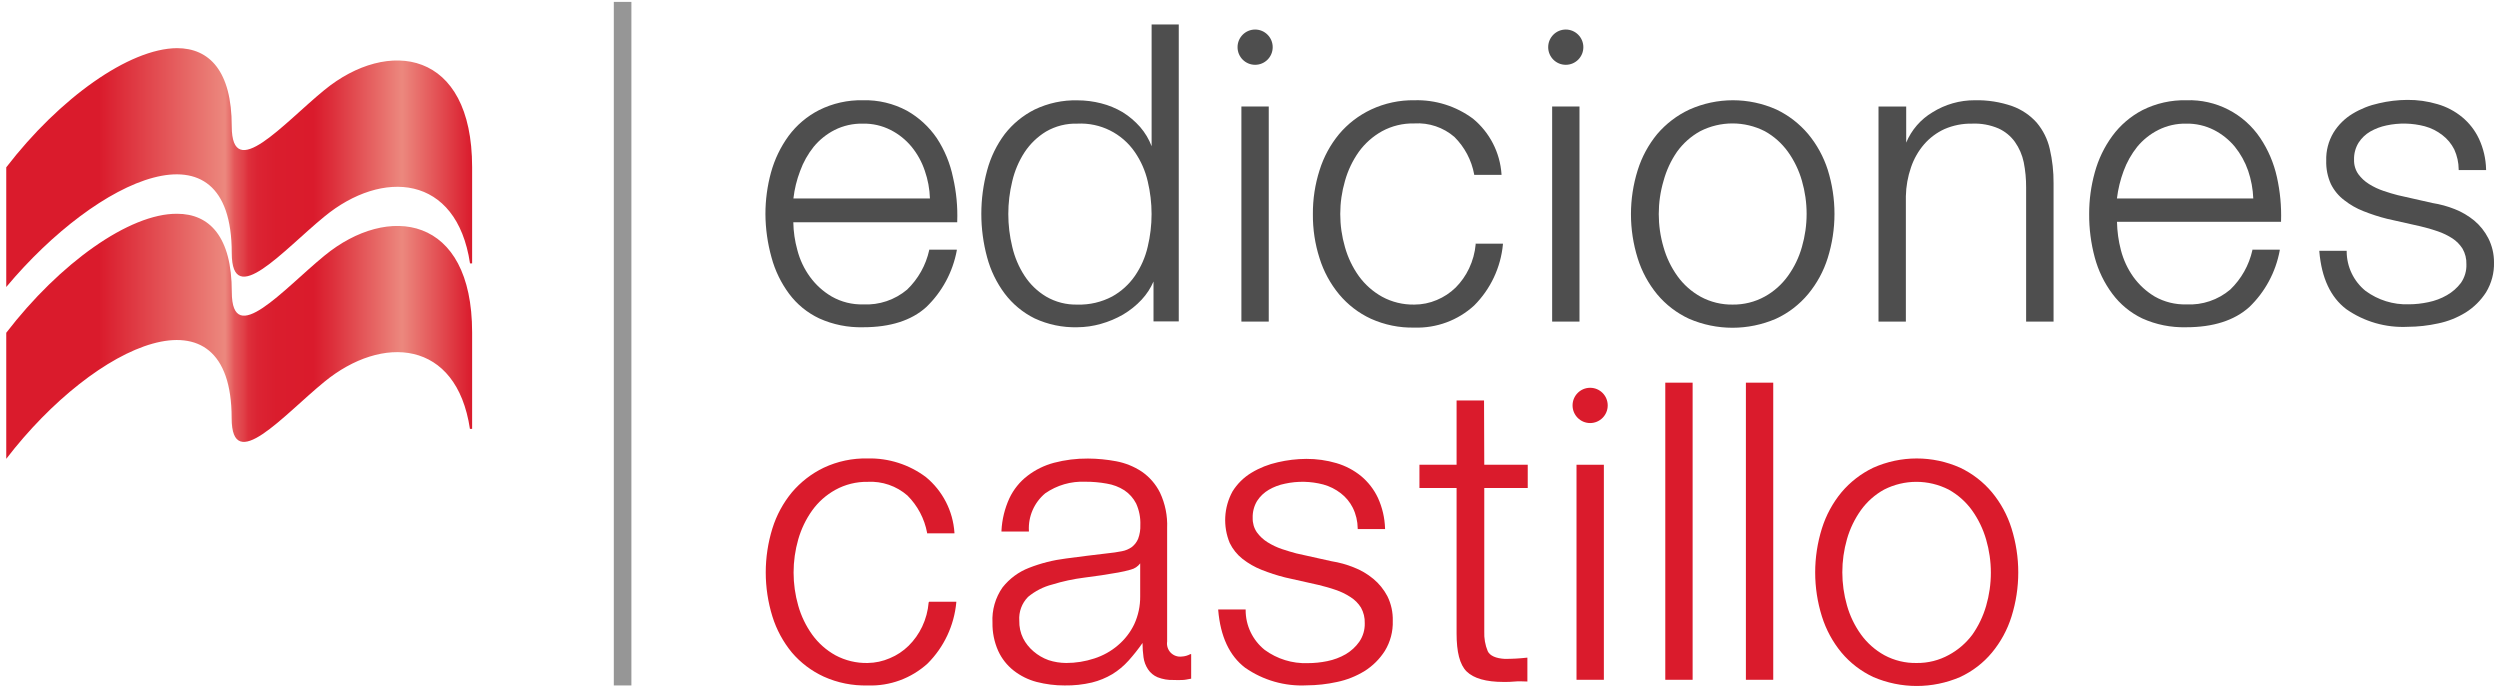
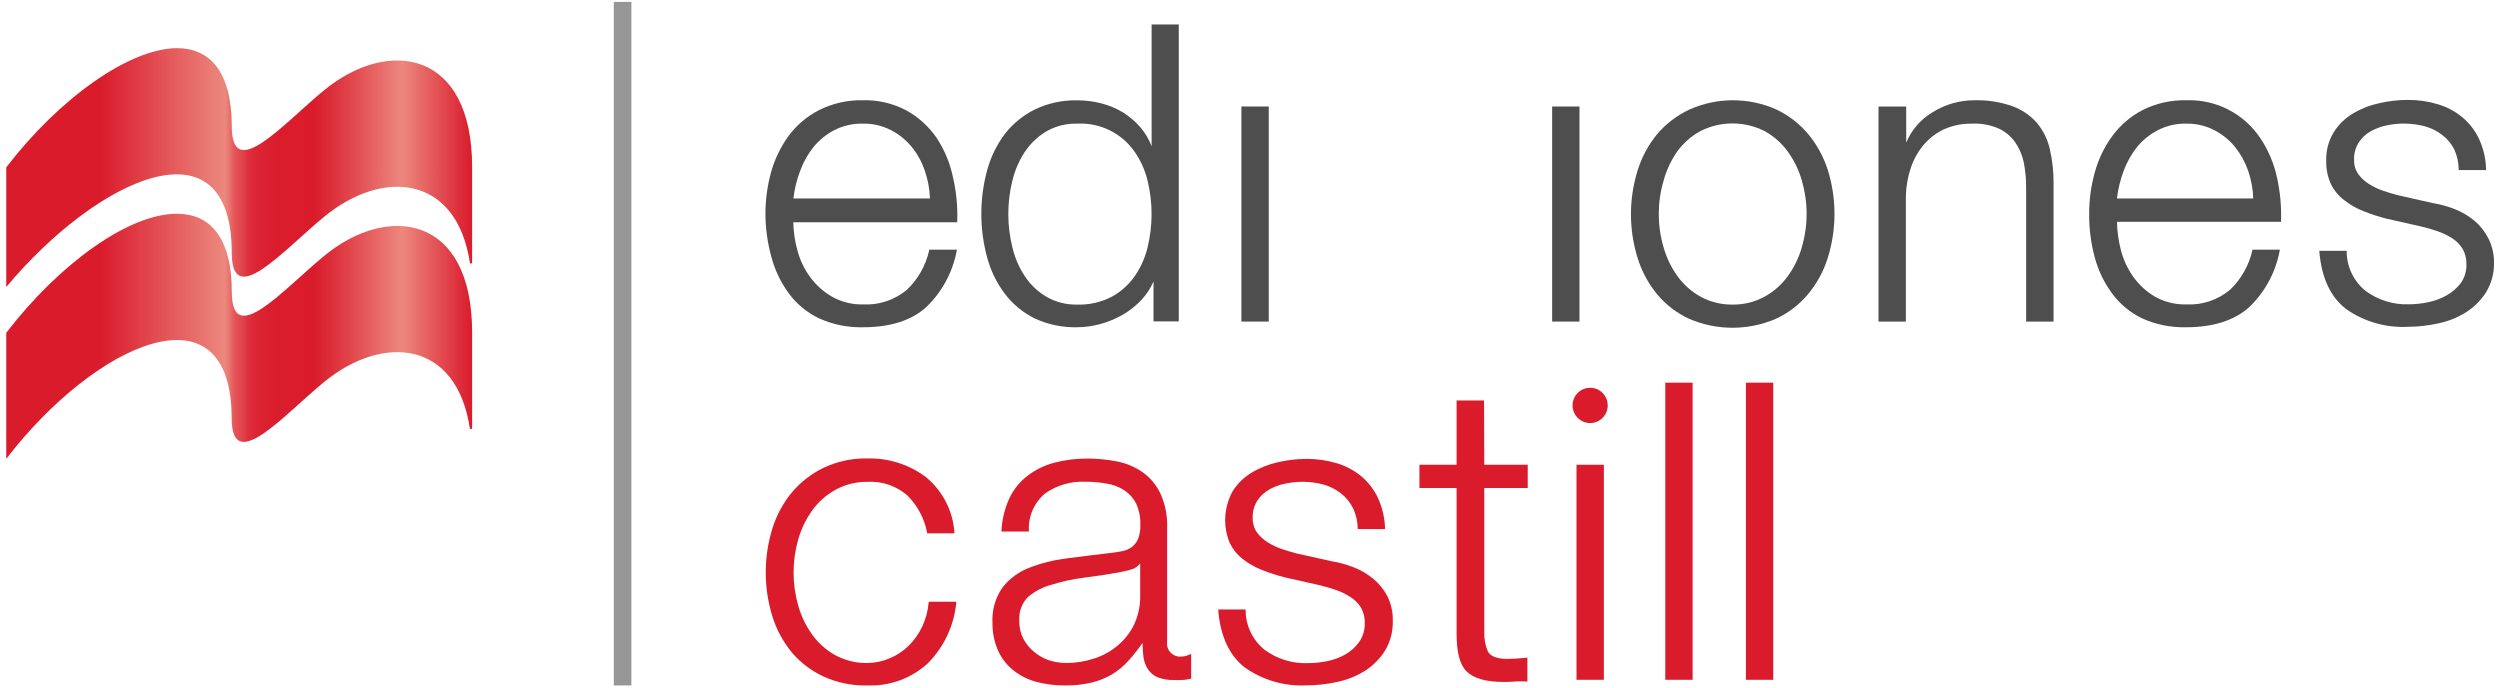
<svg xmlns="http://www.w3.org/2000/svg" width="200px" height="55px" viewBox="0 0 199 55">
  <defs>
    <linearGradient id="linear0" gradientUnits="userSpaceOnUse" x1="0" y1="37.94" x2="52.99" y2="37.94" gradientTransform="matrix(0.703,0,0,0.705,0,0.151)">
      <stop offset="0" style="stop-color:rgb(85.49%,10.588%,17.255%);stop-opacity:1;" />
      <stop offset="0.2" style="stop-color:rgb(85.49%,10.588%,17.255%);stop-opacity:1;" />
      <stop offset="0.47" style="stop-color:rgb(92.549%,53.333%,49.412%);stop-opacity:1;" />
      <stop offset="0.48" style="stop-color:rgb(90.98%,44.314%,42.745%);stop-opacity:1;" />
      <stop offset="0.49" style="stop-color:rgb(89.412%,33.725%,34.902%);stop-opacity:1;" />
      <stop offset="0.51" style="stop-color:rgb(87.843%,25.098%,28.235%);stop-opacity:1;" />
      <stop offset="0.52" style="stop-color:rgb(86.667%,18.431%,23.137%);stop-opacity:1;" />
      <stop offset="0.54" style="stop-color:rgb(85.882%,14.118%,20%);stop-opacity:1;" />
      <stop offset="0.58" style="stop-color:rgb(85.49%,11.373%,17.647%);stop-opacity:1;" />
      <stop offset="0.66" style="stop-color:rgb(85.49%,10.588%,17.255%);stop-opacity:1;" />
      <stop offset="0.7" style="stop-color:rgb(86.667%,18.431%,23.137%);stop-opacity:1;" />
      <stop offset="0.79" style="stop-color:rgb(90.196%,39.216%,38.824%);stop-opacity:1;" />
      <stop offset="0.85" style="stop-color:rgb(92.549%,53.333%,49.412%);stop-opacity:1;" />
      <stop offset="1" style="stop-color:rgb(85.49%,10.588%,17.255%);stop-opacity:1;" />
    </linearGradient>
    <linearGradient id="linear1" gradientUnits="userSpaceOnUse" x1="0.01" y1="18.82" x2="52.99" y2="18.82" gradientTransform="matrix(0.703,0,0,0.705,0,0.151)">
      <stop offset="0" style="stop-color:rgb(85.49%,10.588%,17.255%);stop-opacity:1;" />
      <stop offset="0.2" style="stop-color:rgb(85.49%,10.588%,17.255%);stop-opacity:1;" />
      <stop offset="0.47" style="stop-color:rgb(92.549%,53.333%,49.412%);stop-opacity:1;" />
      <stop offset="0.48" style="stop-color:rgb(90.98%,44.314%,42.745%);stop-opacity:1;" />
      <stop offset="0.49" style="stop-color:rgb(89.412%,33.725%,34.902%);stop-opacity:1;" />
      <stop offset="0.51" style="stop-color:rgb(87.843%,25.098%,28.235%);stop-opacity:1;" />
      <stop offset="0.52" style="stop-color:rgb(86.667%,18.431%,23.137%);stop-opacity:1;" />
      <stop offset="0.54" style="stop-color:rgb(85.882%,14.118%,20%);stop-opacity:1;" />
      <stop offset="0.58" style="stop-color:rgb(85.49%,11.373%,17.647%);stop-opacity:1;" />
      <stop offset="0.66" style="stop-color:rgb(85.49%,10.588%,17.255%);stop-opacity:1;" />
      <stop offset="0.7" style="stop-color:rgb(86.667%,18.431%,23.137%);stop-opacity:1;" />
      <stop offset="0.79" style="stop-color:rgb(90.196%,39.216%,38.824%);stop-opacity:1;" />
      <stop offset="0.85" style="stop-color:rgb(92.549%,53.333%,49.412%);stop-opacity:1;" />
      <stop offset="1" style="stop-color:rgb(85.49%,10.588%,17.255%);stop-opacity:1;" />
    </linearGradient>
  </defs>
  <g id="surface1">
    <path style=" stroke:none;fill-rule:nonzero;fill:rgb(85.49%,10.588%,17.255%);fill-opacity:1;" d="M 73.793 48.191 C 73.738 48.863 73.562 49.523 73.273 50.133 C 73.004 50.699 72.637 51.219 72.191 51.66 C 71.758 52.086 71.246 52.426 70.688 52.656 C 70.125 52.902 69.523 53.031 68.914 53.039 C 68.012 53.059 67.121 52.844 66.328 52.418 C 65.598 52.012 64.965 51.449 64.477 50.773 C 63.973 50.07 63.594 49.285 63.359 48.453 C 62.863 46.723 62.863 44.883 63.359 43.152 C 63.598 42.32 63.973 41.535 64.477 40.832 C 64.965 40.152 65.598 39.594 66.328 39.188 C 67.117 38.754 68.012 38.531 68.914 38.547 C 70.074 38.484 71.215 38.875 72.094 39.641 C 72.906 40.449 73.457 41.492 73.668 42.621 L 73.668 42.664 L 75.855 42.664 L 75.855 42.609 C 75.738 40.875 74.91 39.266 73.57 38.164 C 72.227 37.16 70.59 36.637 68.914 36.676 C 67.699 36.648 66.496 36.902 65.398 37.418 C 64.422 37.887 63.555 38.559 62.852 39.387 C 62.152 40.238 61.621 41.215 61.293 42.27 C 60.582 44.566 60.582 47.023 61.293 49.32 C 61.621 50.375 62.152 51.352 62.852 52.203 C 63.551 53.023 64.422 53.68 65.398 54.129 C 66.504 54.629 67.703 54.867 68.914 54.836 C 70.68 54.902 72.402 54.27 73.711 53.078 C 75.02 51.77 75.832 50.039 76.004 48.191 L 76.004 48.137 L 73.836 48.137 Z M 73.793 48.191 " />
    <path style=" stroke:none;fill-rule:nonzero;fill:rgb(85.49%,10.588%,17.255%);fill-opacity:1;" d="M 94.047 52.523 C 93.719 52.566 93.391 52.453 93.156 52.215 C 92.926 51.977 92.82 51.645 92.871 51.316 L 92.871 42.234 C 92.91 41.262 92.715 40.293 92.301 39.414 C 91.965 38.734 91.457 38.152 90.832 37.723 C 90.215 37.316 89.523 37.039 88.801 36.902 C 88.055 36.762 87.301 36.688 86.543 36.684 C 85.621 36.676 84.707 36.789 83.816 37.023 C 83.051 37.227 82.336 37.578 81.707 38.059 C 81.082 38.535 80.586 39.156 80.25 39.863 C 79.875 40.684 79.66 41.566 79.617 42.469 L 79.617 42.523 L 81.812 42.523 L 81.812 42.461 C 81.75 41.312 82.234 40.207 83.113 39.469 C 84.051 38.816 85.176 38.488 86.32 38.539 C 86.895 38.535 87.473 38.586 88.043 38.688 C 88.543 38.77 89.02 38.949 89.449 39.223 C 89.848 39.488 90.172 39.855 90.391 40.281 C 90.633 40.816 90.75 41.406 90.727 41.996 C 90.742 42.371 90.684 42.746 90.551 43.102 C 90.445 43.359 90.273 43.586 90.051 43.758 C 89.812 43.93 89.539 44.047 89.25 44.098 C 88.871 44.172 88.484 44.23 88.098 44.266 C 87.016 44.391 85.898 44.531 84.777 44.68 C 83.766 44.805 82.77 45.055 81.816 45.43 C 80.988 45.75 80.262 46.289 79.707 46.988 C 79.129 47.809 78.844 48.805 78.898 49.809 C 78.883 50.586 79.039 51.359 79.355 52.07 C 79.637 52.688 80.062 53.227 80.594 53.645 C 81.137 54.07 81.762 54.379 82.43 54.555 C 83.164 54.742 83.918 54.84 84.672 54.836 C 85.406 54.848 86.137 54.77 86.852 54.602 C 87.426 54.461 87.977 54.234 88.484 53.934 C 88.969 53.637 89.406 53.27 89.785 52.848 C 90.188 52.398 90.559 51.93 90.902 51.438 C 90.902 51.82 90.93 52.199 90.98 52.578 C 91.027 52.926 91.148 53.254 91.34 53.543 C 91.527 53.828 91.793 54.047 92.105 54.18 C 92.516 54.34 92.957 54.418 93.398 54.398 C 93.633 54.41 93.867 54.41 94.102 54.398 C 94.277 54.398 94.488 54.348 94.75 54.301 L 94.793 54.301 L 94.793 52.332 L 94.723 52.332 C 94.516 52.445 94.281 52.512 94.047 52.523 Z M 90.715 45.07 L 90.715 47.707 C 90.723 48.477 90.562 49.234 90.242 49.934 C 89.93 50.586 89.484 51.16 88.934 51.625 C 88.383 52.098 87.742 52.453 87.051 52.676 C 86.32 52.918 85.559 53.039 84.793 53.039 C 84.316 53.035 83.84 52.961 83.387 52.812 C 82.941 52.652 82.531 52.414 82.176 52.105 C 81.836 51.816 81.551 51.461 81.348 51.062 C 81.133 50.625 81.031 50.141 81.043 49.652 C 80.992 48.945 81.25 48.25 81.746 47.75 C 82.312 47.281 82.973 46.941 83.68 46.762 C 84.516 46.504 85.367 46.32 86.234 46.211 C 87.164 46.098 88.082 45.957 88.961 45.801 C 89.301 45.742 89.633 45.664 89.961 45.57 C 90.262 45.496 90.531 45.32 90.715 45.07 Z M 90.715 45.07 " />
    <path style=" stroke:none;fill-rule:nonzero;fill:rgb(85.49%,10.588%,17.255%);fill-opacity:1;" d="M 109.363 46.305 C 108.891 45.914 108.363 45.605 107.793 45.387 C 107.223 45.156 106.629 44.996 106.023 44.898 L 103.211 44.273 C 102.859 44.188 102.508 44.066 102.055 43.926 C 101.656 43.789 101.27 43.609 100.91 43.383 C 100.574 43.176 100.285 42.906 100.051 42.586 C 99.82 42.25 99.703 41.848 99.715 41.438 C 99.699 40.961 99.82 40.488 100.066 40.078 C 100.305 39.707 100.629 39.402 101.008 39.18 C 101.406 38.949 101.844 38.785 102.297 38.695 C 103.309 38.473 104.359 38.496 105.359 38.758 C 105.871 38.898 106.348 39.137 106.77 39.465 C 107.168 39.773 107.496 40.168 107.723 40.621 C 107.977 41.133 108.109 41.695 108.117 42.27 L 108.117 42.324 L 110.305 42.324 L 110.305 42.27 C 110.277 41.426 110.086 40.598 109.734 39.828 C 109.418 39.156 108.957 38.562 108.387 38.086 C 107.805 37.613 107.137 37.262 106.418 37.051 C 105.633 36.82 104.82 36.707 104.004 36.711 C 103.238 36.715 102.473 36.805 101.727 36.98 C 100.98 37.145 100.27 37.426 99.617 37.82 C 99 38.191 98.477 38.707 98.098 39.32 C 97.406 40.59 97.324 42.105 97.879 43.441 C 98.121 43.938 98.473 44.375 98.906 44.715 C 99.367 45.074 99.875 45.367 100.418 45.582 C 101.035 45.828 101.668 46.035 102.309 46.195 L 104.988 46.797 C 105.445 46.91 105.91 47.035 106.352 47.191 C 106.773 47.332 107.176 47.527 107.547 47.77 C 107.883 47.984 108.168 48.27 108.379 48.609 C 108.59 48.988 108.695 49.422 108.68 49.855 C 108.695 50.383 108.543 50.902 108.246 51.336 C 107.961 51.742 107.594 52.078 107.168 52.332 C 106.707 52.598 106.207 52.785 105.684 52.891 C 105.172 52.996 104.648 53.051 104.125 53.051 C 102.887 53.098 101.668 52.719 100.672 51.988 C 99.707 51.211 99.148 50.043 99.152 48.805 L 99.152 48.758 L 96.957 48.758 L 96.957 48.805 C 97.133 50.922 97.859 52.465 99.109 53.418 C 100.551 54.422 102.281 54.918 104.031 54.828 C 104.848 54.824 105.66 54.734 106.457 54.559 C 107.242 54.398 107.992 54.098 108.672 53.68 C 109.324 53.27 109.875 52.719 110.289 52.07 C 110.727 51.352 110.949 50.516 110.922 49.672 C 110.941 48.988 110.793 48.305 110.488 47.691 C 110.207 47.16 109.828 46.688 109.363 46.305 Z M 109.363 46.305 " />
    <path style=" stroke:none;fill-rule:nonzero;fill:rgb(85.49%,10.588%,17.255%);fill-opacity:1;" d="M 118.223 32.039 L 116.027 32.039 L 116.027 37.18 L 113.055 37.18 L 113.055 39.039 L 116.027 39.039 L 116.027 50.684 C 116.027 52.148 116.273 53.172 116.836 53.723 C 117.398 54.27 118.383 54.555 119.785 54.555 C 120.078 54.555 120.395 54.555 120.711 54.52 C 121.027 54.484 121.316 54.52 121.633 54.52 L 121.691 54.52 L 121.691 52.613 L 121.656 52.613 C 121.066 52.68 120.473 52.711 119.883 52.711 C 119.18 52.672 118.695 52.465 118.52 52.098 C 118.312 51.598 118.219 51.055 118.242 50.512 L 118.242 39.039 L 121.719 39.039 L 121.719 37.18 L 118.242 37.18 Z M 118.223 32.039 " />
    <path style=" stroke:none;fill-rule:nonzero;fill:rgb(85.49%,10.588%,17.255%);fill-opacity:1;" d="M 132.723 30.613 L 134.91 30.613 L 134.91 54.383 L 132.723 54.383 Z M 132.723 30.613 " />
    <path style=" stroke:none;fill-rule:nonzero;fill:rgb(85.49%,10.588%,17.255%);fill-opacity:1;" d="M 139.172 30.613 L 141.359 30.613 L 141.359 54.383 L 139.172 54.383 Z M 139.172 30.613 " />
-     <path style=" stroke:none;fill-rule:nonzero;fill:rgb(85.49%,10.588%,17.255%);fill-opacity:1;" d="M 160.422 42.27 C 160.094 41.215 159.562 40.238 158.859 39.387 C 158.164 38.555 157.293 37.883 156.316 37.418 C 154.102 36.43 151.574 36.43 149.359 37.418 C 148.383 37.887 147.516 38.555 146.816 39.387 C 146.113 40.238 145.586 41.215 145.254 42.27 C 144.535 44.566 144.535 47.027 145.254 49.32 C 145.586 50.375 146.113 51.352 146.816 52.203 C 147.512 53.035 148.379 53.699 149.359 54.16 C 151.582 55.117 154.098 55.117 156.316 54.16 C 157.297 53.703 158.168 53.039 158.859 52.203 C 159.562 51.352 160.094 50.375 160.422 49.32 C 161.141 47.027 161.141 44.566 160.422 42.27 Z M 152.84 53.039 C 151.941 53.059 151.047 52.844 150.254 52.418 C 149.512 52.008 148.871 51.441 148.375 50.754 C 147.871 50.051 147.492 49.266 147.258 48.434 C 146.762 46.699 146.762 44.863 147.258 43.129 C 147.496 42.297 147.875 41.512 148.375 40.809 C 148.863 40.133 149.496 39.57 150.227 39.168 C 151.852 38.34 153.77 38.34 155.395 39.168 C 156.125 39.574 156.758 40.133 157.25 40.809 C 157.762 41.523 158.148 42.32 158.391 43.164 C 158.895 44.895 158.895 46.738 158.391 48.469 C 158.152 49.297 157.777 50.082 157.277 50.789 C 156.777 51.453 156.141 52 155.41 52.395 C 154.621 52.828 153.738 53.051 152.84 53.039 Z M 152.84 53.039 " />
    <path style=" stroke:none;fill-rule:nonzero;fill:rgb(85.49%,10.588%,17.255%);fill-opacity:1;" d="M 125.621 37.18 L 127.809 37.18 L 127.809 54.383 L 125.621 54.383 Z M 125.621 37.18 " />
    <path style=" stroke:none;fill-rule:nonzero;fill:rgb(85.49%,10.588%,17.255%);fill-opacity:1;" d="M 126.711 31.023 C 125.934 31.023 125.305 31.652 125.305 32.434 C 125.305 33.211 125.934 33.844 126.711 33.844 C 127.488 33.844 128.117 33.211 128.117 32.434 C 128.117 31.652 127.488 31.023 126.711 31.023 " />
    <path style=" stroke:none;fill-rule:nonzero;fill:rgb(30.588%,30.588%,30.588%);fill-opacity:1;" d="M 74.441 11.047 C 73.824 10.145 73.008 9.395 72.059 8.859 C 70.977 8.277 69.766 7.988 68.543 8.02 C 67.324 7.992 66.117 8.262 65.023 8.809 C 64.062 9.301 63.227 10.008 62.586 10.875 C 61.945 11.758 61.469 12.746 61.18 13.797 C 60.883 14.879 60.734 16 60.734 17.125 C 60.742 18.301 60.906 19.469 61.223 20.602 C 61.504 21.648 61.984 22.633 62.629 23.504 C 63.258 24.348 64.086 25.023 65.039 25.473 C 66.145 25.973 67.344 26.211 68.555 26.18 C 70.723 26.18 72.418 25.637 73.598 24.57 C 74.867 23.352 75.723 21.766 76.043 20.035 L 76.043 19.973 L 73.836 19.973 L 73.836 20.016 C 73.57 21.219 72.957 22.312 72.07 23.168 C 71.09 23.992 69.836 24.418 68.555 24.352 C 67.676 24.375 66.805 24.16 66.039 23.723 C 65.355 23.324 64.766 22.789 64.301 22.152 C 63.832 21.508 63.488 20.781 63.289 20.008 C 63.086 19.281 62.977 18.531 62.965 17.781 L 76.078 17.781 L 76.078 17.723 C 76.121 16.539 76.008 15.352 75.742 14.199 C 75.512 13.074 75.07 12.004 74.441 11.047 Z M 68.527 9.891 C 69.297 9.875 70.062 10.047 70.75 10.398 C 71.395 10.723 71.961 11.18 72.422 11.734 C 72.891 12.309 73.25 12.961 73.484 13.66 C 73.734 14.375 73.871 15.121 73.895 15.875 L 62.973 15.875 C 63.059 15.125 63.238 14.391 63.508 13.684 C 63.762 12.977 64.133 12.32 64.602 11.734 C 65.062 11.18 65.629 10.727 66.27 10.398 C 66.973 10.047 67.746 9.875 68.527 9.891 Z M 68.527 9.891 " />
    <path style=" stroke:none;fill-rule:nonzero;fill:rgb(30.588%,30.588%,30.588%);fill-opacity:1;" d="M 91.629 11.699 C 91.418 11.137 91.105 10.617 90.715 10.164 C 90.305 9.699 89.832 9.297 89.309 8.973 C 88.77 8.656 88.195 8.418 87.59 8.266 C 86.977 8.109 86.344 8.027 85.707 8.027 C 84.52 7.996 83.344 8.25 82.273 8.762 C 81.34 9.23 80.52 9.902 79.879 10.727 C 79.227 11.598 78.75 12.582 78.469 13.633 C 77.852 15.91 77.852 18.309 78.469 20.586 C 78.75 21.637 79.227 22.621 79.879 23.492 C 80.512 24.328 81.332 25.008 82.273 25.473 C 83.344 25.969 84.508 26.211 85.684 26.18 C 86.324 26.176 86.957 26.086 87.57 25.91 C 88.191 25.738 88.789 25.484 89.348 25.164 C 89.898 24.836 90.398 24.438 90.832 23.973 C 91.23 23.543 91.551 23.055 91.781 22.52 L 91.781 25.711 L 93.801 25.711 L 93.801 1.957 L 91.629 1.957 Z M 85.699 9.891 C 87.527 9.801 89.266 10.668 90.297 12.18 C 90.777 12.883 91.125 13.672 91.316 14.5 C 91.73 16.227 91.73 18.023 91.316 19.746 C 91.125 20.578 90.777 21.363 90.297 22.066 C 89.824 22.75 89.199 23.32 88.469 23.723 C 87.617 24.172 86.664 24.395 85.699 24.367 C 84.816 24.391 83.945 24.168 83.184 23.723 C 82.492 23.309 81.906 22.742 81.465 22.066 C 81.004 21.359 80.672 20.574 80.48 19.746 C 80.059 18.023 80.059 16.223 80.48 14.5 C 80.672 13.676 81.004 12.891 81.465 12.18 C 81.91 11.508 82.496 10.941 83.184 10.523 C 83.945 10.082 84.816 9.863 85.699 9.891 Z M 85.699 9.891 " />
-     <path style=" stroke:none;fill-rule:nonzero;fill:rgb(30.588%,30.588%,30.588%);fill-opacity:1;" d="M 117.555 19.535 C 117.496 20.207 117.316 20.863 117.027 21.473 C 116.758 22.043 116.395 22.559 115.953 23.004 C 115.516 23.43 115.008 23.766 114.445 24 C 113.879 24.242 113.266 24.367 112.645 24.367 C 111.746 24.383 110.855 24.168 110.066 23.738 C 109.336 23.332 108.703 22.77 108.211 22.094 C 107.707 21.391 107.332 20.605 107.098 19.773 C 106.594 18.043 106.594 16.203 107.098 14.473 C 107.332 13.637 107.707 12.848 108.211 12.137 C 108.703 11.461 109.336 10.902 110.066 10.496 C 110.859 10.066 111.746 9.855 112.645 9.875 C 113.816 9.801 114.965 10.191 115.852 10.953 C 116.672 11.77 117.223 12.812 117.434 13.949 L 117.434 13.992 L 119.621 13.992 L 119.621 13.938 C 119.504 12.203 118.676 10.594 117.336 9.492 C 115.984 8.492 114.34 7.973 112.66 8.02 C 111.461 8 110.273 8.254 109.188 8.762 C 108.203 9.227 107.328 9.895 106.629 10.727 C 105.926 11.578 105.395 12.559 105.066 13.613 C 104.703 14.75 104.52 15.941 104.531 17.137 C 104.52 18.336 104.699 19.523 105.066 20.664 C 105.395 21.719 105.926 22.695 106.629 23.547 C 107.324 24.379 108.191 25.047 109.172 25.5 C 110.266 25.992 111.449 26.234 112.645 26.207 C 114.41 26.266 116.133 25.633 117.434 24.438 C 118.746 23.125 119.559 21.398 119.734 19.551 L 119.734 19.492 L 117.539 19.492 Z M 117.555 19.535 " />
    <path style=" stroke:none;fill-rule:nonzero;fill:rgb(30.588%,30.588%,30.588%);fill-opacity:1;" d="M 123.672 8.52 L 125.859 8.52 L 125.859 25.727 L 123.672 25.727 Z M 123.672 8.52 " />
-     <path style=" stroke:none;fill-rule:nonzero;fill:rgb(30.588%,30.588%,30.588%);fill-opacity:1;" d="M 124.762 2.363 C 123.984 2.363 123.355 2.996 123.355 3.773 C 123.355 4.555 123.984 5.184 124.762 5.184 C 125.539 5.184 126.168 4.555 126.168 3.773 C 126.168 2.996 125.539 2.363 124.762 2.363 " />
    <path style=" stroke:none;fill-rule:nonzero;fill:rgb(30.588%,30.588%,30.588%);fill-opacity:1;" d="M 98.812 8.52 L 101 8.52 L 101 25.727 L 98.812 25.727 Z M 98.812 8.52 " />
-     <path style=" stroke:none;fill-rule:nonzero;fill:rgb(30.588%,30.588%,30.588%);fill-opacity:1;" d="M 99.91 2.363 C 99.133 2.363 98.504 2.996 98.504 3.773 C 98.504 4.555 99.133 5.184 99.91 5.184 C 100.688 5.184 101.316 4.555 101.316 3.773 C 101.316 2.996 100.688 2.363 99.91 2.363 " />
    <path style=" stroke:none;fill-rule:nonzero;fill:rgb(30.588%,30.588%,30.588%);fill-opacity:1;" d="M 144.156 10.727 C 143.457 9.898 142.59 9.227 141.613 8.762 C 139.398 7.773 136.871 7.773 134.656 8.762 C 133.664 9.223 132.785 9.895 132.074 10.727 C 131.375 11.578 130.844 12.559 130.516 13.613 C 129.797 15.906 129.797 18.367 130.516 20.664 C 130.844 21.719 131.375 22.695 132.074 23.547 C 132.77 24.379 133.641 25.047 134.621 25.5 C 136.84 26.461 139.355 26.461 141.578 25.5 C 142.574 25.043 143.453 24.363 144.156 23.52 C 144.859 22.668 145.391 21.688 145.719 20.637 C 146.438 18.34 146.438 15.879 145.719 13.582 C 145.383 12.539 144.855 11.57 144.156 10.727 Z M 138.137 24.367 C 137.234 24.383 136.344 24.168 135.551 23.738 C 134.82 23.332 134.188 22.773 133.699 22.094 C 133.195 21.391 132.816 20.609 132.582 19.773 C 132.074 18.043 132.074 16.203 132.582 14.473 C 132.809 13.637 133.172 12.848 133.664 12.137 C 134.152 11.461 134.785 10.898 135.516 10.496 C 137.137 9.668 139.059 9.668 140.684 10.496 C 141.414 10.898 142.043 11.461 142.531 12.137 C 143.035 12.84 143.414 13.625 143.652 14.457 C 144.156 16.188 144.156 18.031 143.652 19.762 C 143.418 20.594 143.039 21.379 142.531 22.082 C 142.043 22.758 141.414 23.32 140.684 23.723 C 139.895 24.16 139.004 24.379 138.102 24.367 Z M 138.137 24.367 " />
    <path style=" stroke:none;fill-rule:nonzero;fill:rgb(30.588%,30.588%,30.588%);fill-opacity:1;" d="M 162.441 9.816 C 161.91 9.219 161.238 8.766 160.484 8.492 C 159.52 8.156 158.5 7.996 157.477 8.02 C 156.285 8.016 155.117 8.348 154.105 8.98 C 153.16 9.539 152.418 10.395 151.996 11.41 L 151.996 8.52 L 149.781 8.52 L 149.781 25.727 L 151.969 25.727 L 151.969 15.699 C 151.984 14.91 152.125 14.125 152.383 13.379 C 152.613 12.703 152.969 12.078 153.434 11.539 C 153.883 11.023 154.441 10.609 155.062 10.324 C 155.762 10.023 156.512 9.875 157.273 9.891 C 157.996 9.859 158.715 9.992 159.383 10.277 C 159.906 10.516 160.359 10.887 160.695 11.355 C 161.039 11.844 161.277 12.395 161.398 12.977 C 161.531 13.645 161.594 14.32 161.59 15 L 161.59 25.727 L 163.785 25.727 L 163.785 14.668 C 163.793 13.738 163.691 12.812 163.48 11.906 C 163.305 11.137 162.949 10.422 162.441 9.816 Z M 162.441 9.816 " />
    <path style=" stroke:none;fill-rule:nonzero;fill:rgb(30.588%,30.588%,30.588%);fill-opacity:1;" d="M 180.324 11.047 C 179.008 9.082 176.773 7.938 174.414 8.02 C 173.195 7.992 171.988 8.262 170.898 8.809 C 169.949 9.305 169.121 10.012 168.488 10.875 C 167.844 11.754 167.367 12.746 167.082 13.797 C 166.781 14.879 166.629 16 166.633 17.125 C 166.625 18.297 166.777 19.469 167.082 20.602 C 167.363 21.648 167.84 22.637 168.488 23.504 C 169.113 24.344 169.934 25.02 170.879 25.473 C 171.984 25.973 173.184 26.211 174.395 26.18 C 176.555 26.18 178.25 25.637 179.438 24.57 C 180.707 23.355 181.559 21.766 181.879 20.035 L 181.879 19.973 L 179.691 19.973 L 179.691 20.016 C 179.422 21.219 178.805 22.316 177.918 23.168 C 176.938 23.996 175.68 24.422 174.402 24.352 C 173.52 24.375 172.648 24.16 171.879 23.723 C 171.211 23.324 170.633 22.793 170.176 22.164 C 169.711 21.516 169.371 20.781 169.172 20.008 C 168.977 19.27 168.875 18.508 168.859 17.746 L 181.984 17.746 L 181.984 17.688 C 182.023 16.504 181.91 15.316 181.652 14.16 C 181.406 13.051 180.957 11.992 180.324 11.047 Z M 174.395 9.891 C 175.164 9.875 175.93 10.051 176.617 10.398 C 177.258 10.727 177.824 11.18 178.285 11.734 C 178.75 12.312 179.109 12.961 179.352 13.66 C 179.594 14.375 179.734 15.121 179.762 15.875 L 168.855 15.875 C 168.945 15.125 169.125 14.391 169.387 13.684 C 169.645 12.977 170.016 12.32 170.484 11.734 C 170.945 11.18 171.516 10.723 172.16 10.398 C 172.852 10.051 173.621 9.875 174.395 9.891 Z M 174.395 9.891 " />
    <path style=" stroke:none;fill-rule:nonzero;fill:rgb(30.588%,30.588%,30.588%);fill-opacity:1;" d="M 198.562 19.055 C 198.285 18.516 197.906 18.035 197.438 17.645 C 196.969 17.262 196.441 16.949 195.879 16.73 C 195.305 16.5 194.707 16.34 194.098 16.242 L 191.32 15.613 C 190.969 15.523 190.582 15.41 190.176 15.27 C 189.773 15.133 189.387 14.953 189.027 14.727 C 188.691 14.52 188.398 14.25 188.164 13.93 C 187.93 13.594 187.812 13.188 187.824 12.781 C 187.809 12.301 187.934 11.828 188.184 11.418 C 188.422 11.051 188.742 10.742 189.121 10.523 C 189.523 10.293 189.961 10.129 190.414 10.035 C 191.426 9.816 192.477 9.84 193.48 10.102 C 193.992 10.242 194.469 10.48 194.887 10.805 C 195.289 11.109 195.617 11.508 195.844 11.961 C 196.07 12.461 196.191 13 196.195 13.547 L 196.195 13.605 L 198.387 13.605 L 198.387 13.547 C 198.367 12.703 198.176 11.875 197.82 11.109 C 197.504 10.434 197.043 9.84 196.469 9.367 C 195.891 8.891 195.219 8.539 194.5 8.332 C 193.715 8.098 192.902 7.984 192.086 7.992 C 191.324 7.996 190.562 8.086 189.816 8.262 C 189.07 8.422 188.359 8.703 187.707 9.098 C 187.086 9.473 186.562 9.988 186.18 10.609 C 185.777 11.285 185.574 12.062 185.598 12.852 C 185.578 13.492 185.707 14.133 185.969 14.719 C 186.223 15.234 186.594 15.684 187.051 16.023 C 187.516 16.387 188.027 16.68 188.57 16.891 C 189.188 17.137 189.82 17.344 190.465 17.504 L 193.137 18.105 C 193.598 18.211 194.055 18.344 194.508 18.5 C 194.926 18.641 195.328 18.836 195.703 19.078 C 196.023 19.289 196.297 19.57 196.504 19.895 C 196.719 20.273 196.828 20.707 196.812 21.145 C 196.832 21.672 196.676 22.191 196.379 22.625 C 196.074 23.031 195.691 23.367 195.25 23.617 C 194.789 23.883 194.285 24.07 193.762 24.176 C 193.246 24.285 192.727 24.344 192.199 24.344 C 190.961 24.387 189.746 24.008 188.746 23.273 C 187.793 22.504 187.238 21.34 187.234 20.113 L 187.234 20.062 L 185.047 20.062 L 185.047 20.121 C 185.223 22.234 185.949 23.781 187.199 24.73 C 188.641 25.738 190.371 26.234 192.121 26.145 C 192.938 26.141 193.75 26.051 194.547 25.875 C 195.332 25.715 196.082 25.414 196.766 24.992 C 197.414 24.582 197.965 24.035 198.383 23.387 C 198.82 22.664 199.043 21.832 199.02 20.988 C 199.023 20.316 198.867 19.656 198.562 19.055 Z M 198.562 19.055 " />
    <path style=" stroke:none;fill-rule:nonzero;fill:url(#linear0);" d="M 0 26.621 L 0 36.707 C 7.172 27.371 18.031 22.559 18.031 33.449 C 18.031 38.047 22.191 33.207 25.441 30.551 C 30.07 26.75 36.023 27.156 37.094 34.309 L 37.27 34.309 L 37.27 26.594 C 37.27 17.188 30.547 16.27 25.457 20.453 C 22.207 23.109 18.043 27.949 18.043 23.352 C 18.043 18.941 16.266 17.102 13.664 17.102 C 9.844 17.074 4.27 21.066 0 26.621 " />
    <path style=" stroke:none;fill-rule:nonzero;fill:url(#linear1);" d="M 0 13.387 L 0 22.961 C 7.34 14.184 18.039 9.316 18.039 20.234 C 18.039 24.824 22.199 19.98 25.449 17.328 C 30.074 13.52 36.031 13.93 37.102 21.074 L 37.27 21.074 L 37.27 13.371 C 37.27 3.957 30.539 3.035 25.449 7.203 C 22.199 9.859 18.039 14.699 18.039 10.102 C 18.039 5.688 16.258 3.852 13.656 3.852 C 9.844 3.883 4.277 7.828 0 13.387 " />
    <path style=" stroke:none;fill-rule:nonzero;fill:rgb(58.824%,58.824%,58.824%);fill-opacity:1;" d="M 48.605 0.152 L 50.012 0.152 L 50.012 54.836 L 48.605 54.836 Z M 48.605 0.152 " />
  </g>
</svg>